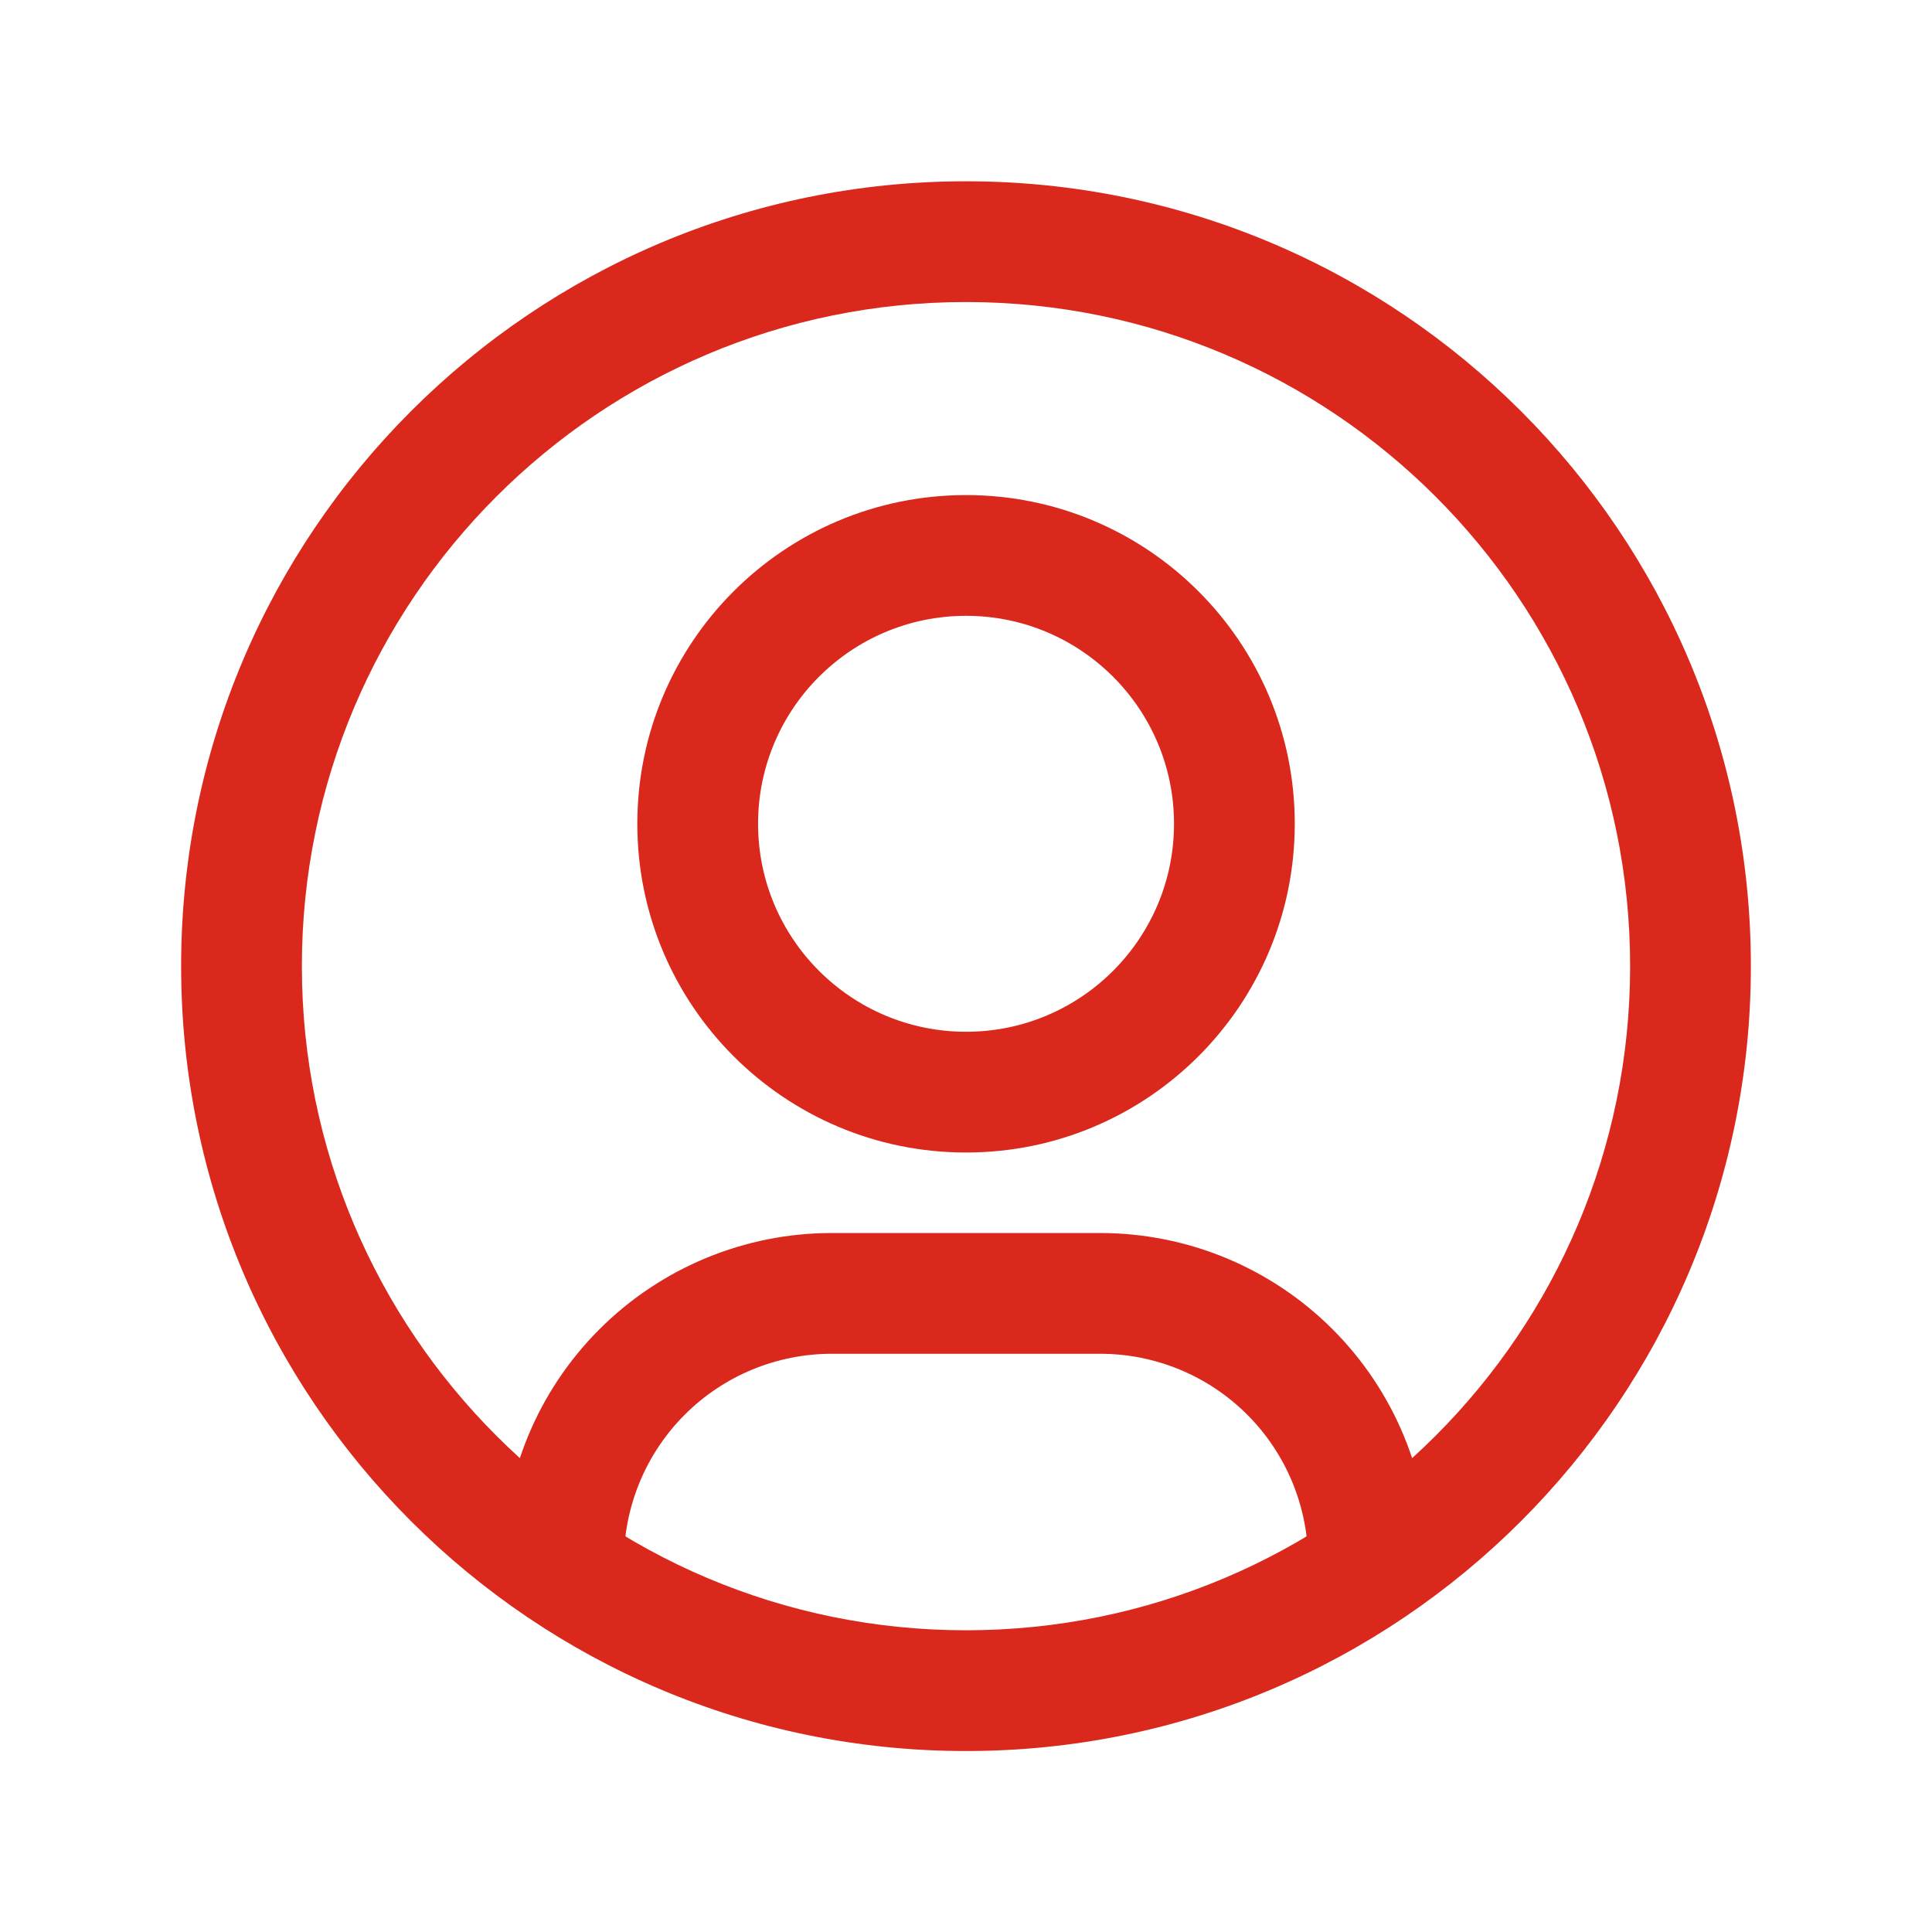
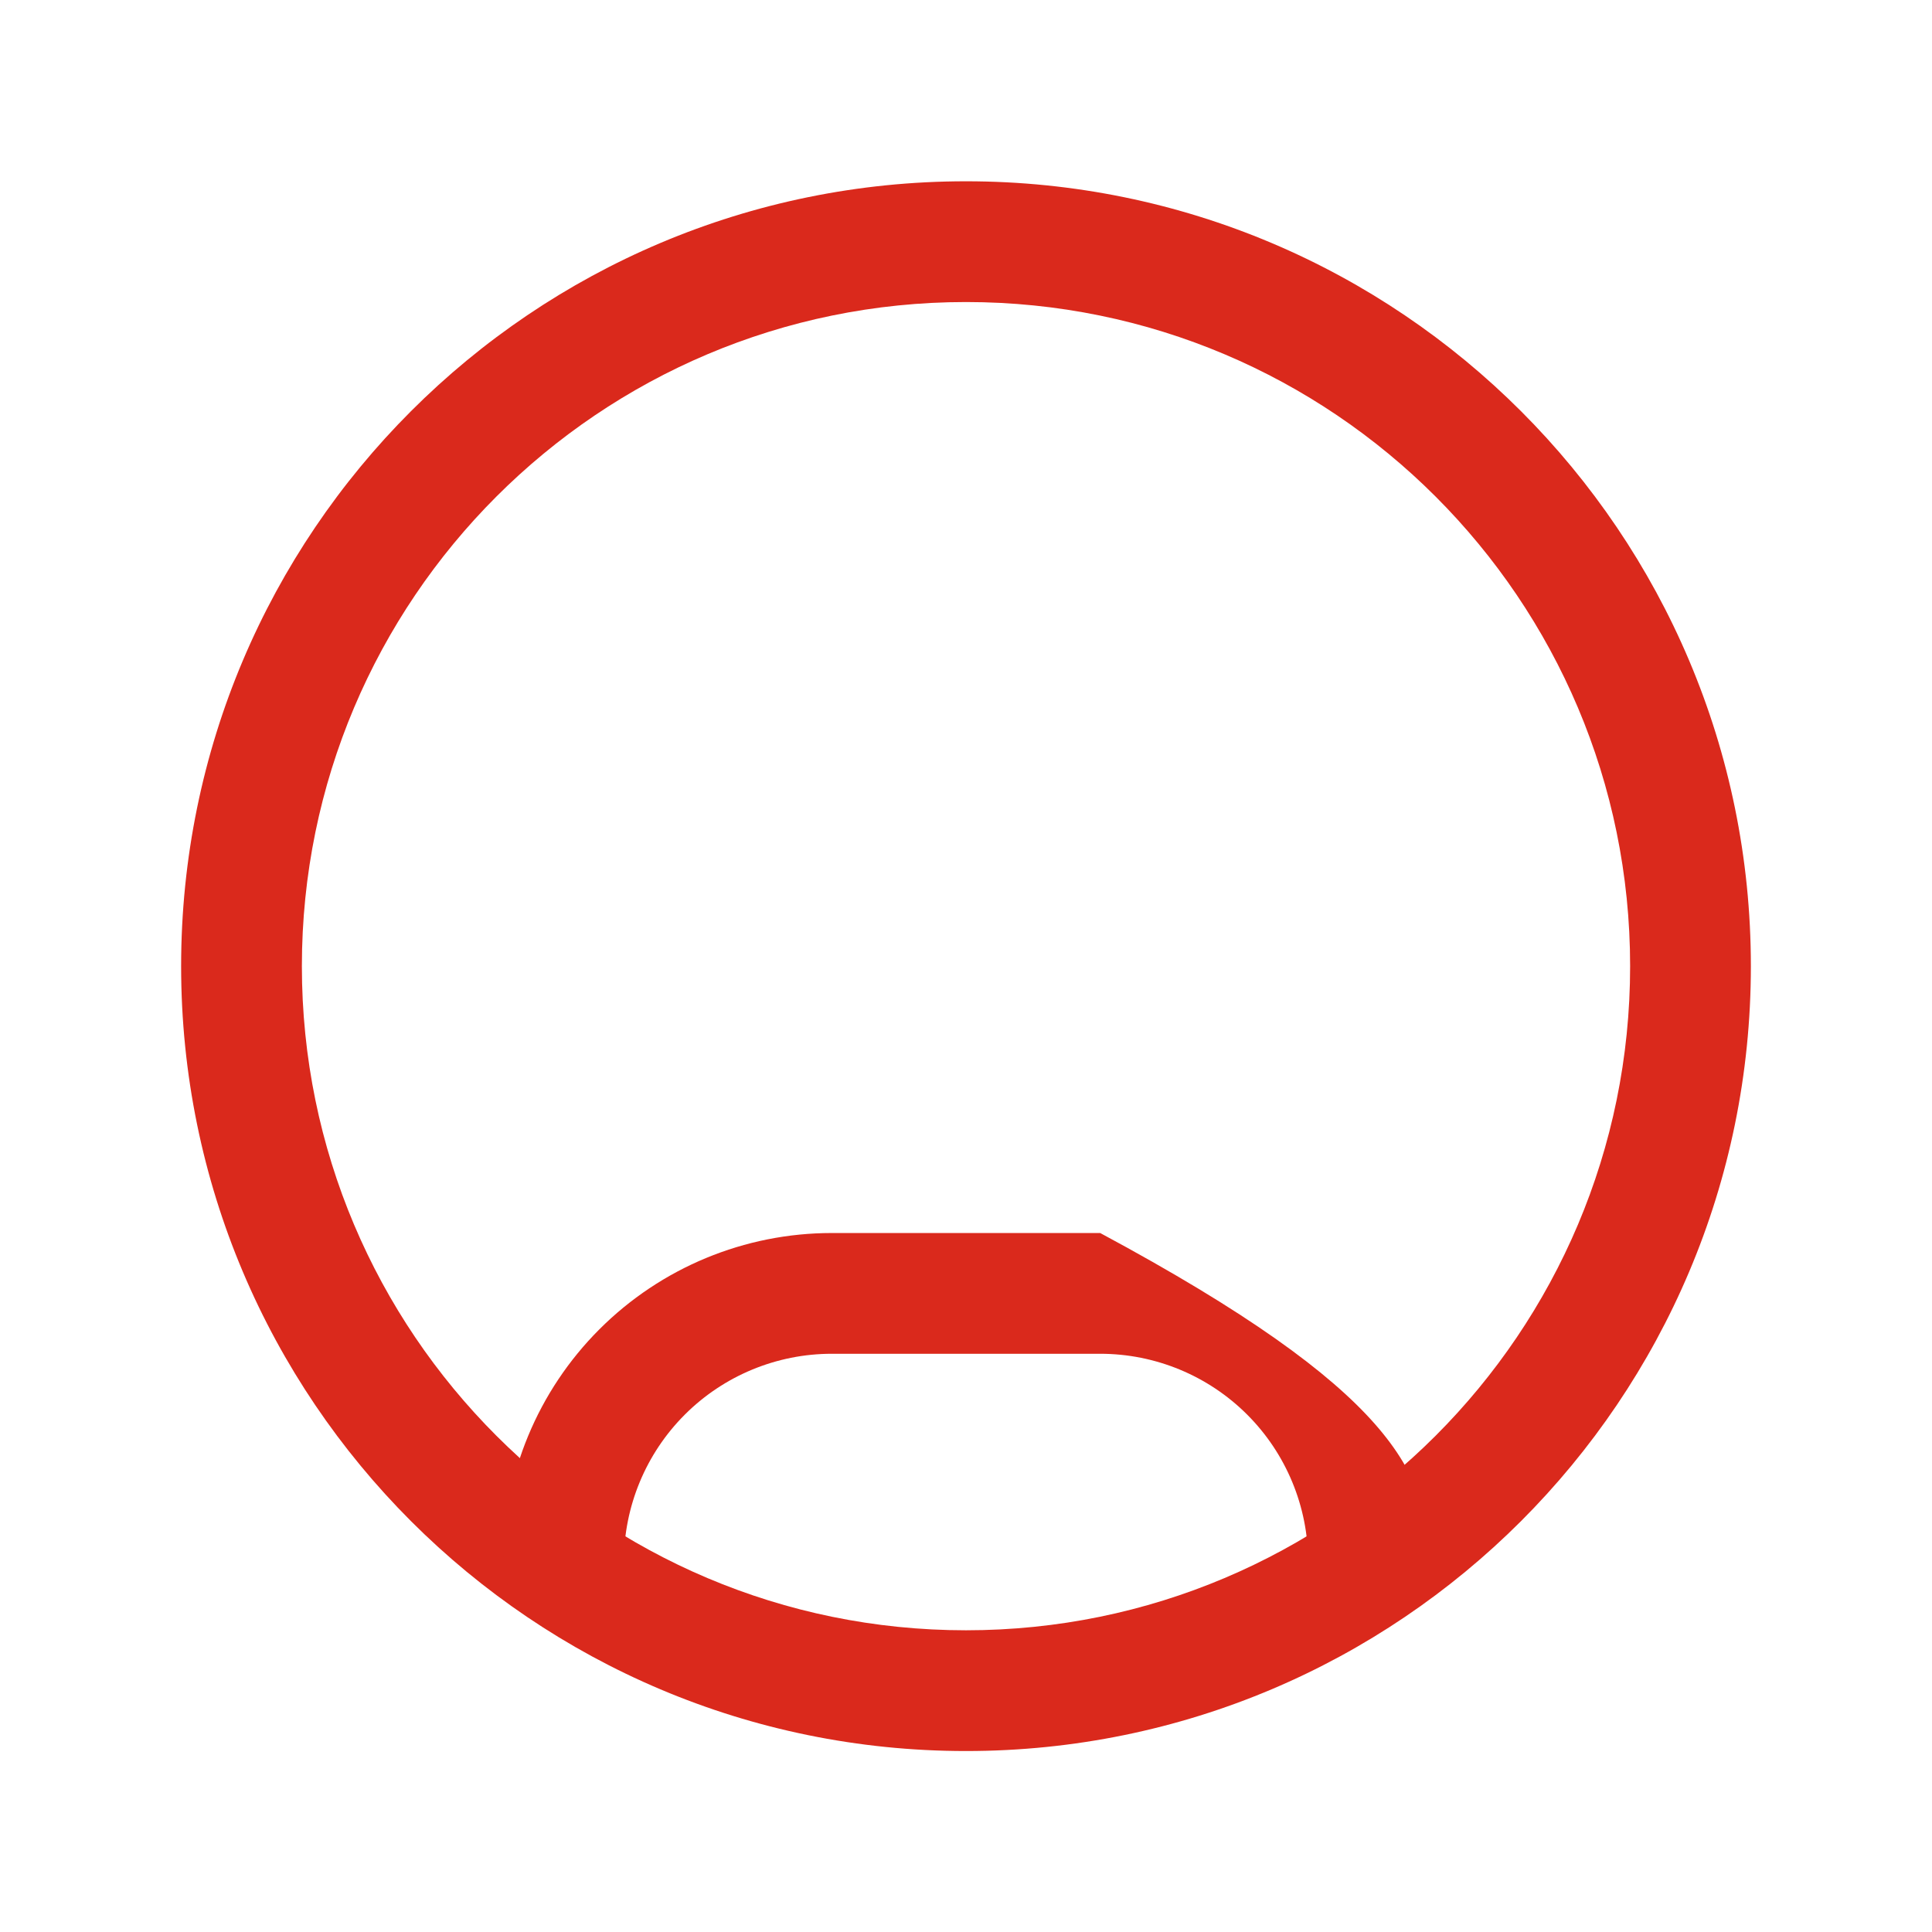
<svg xmlns="http://www.w3.org/2000/svg" width="24" height="24" viewBox="0 0 24 24" fill="none">
  <path fill-rule="evenodd" clip-rule="evenodd" d="M12 3.752C7.444 3.752 3.75 7.446 3.75 12.002C3.75 16.558 7.444 20.252 12 20.252C16.556 20.252 20.25 16.558 20.25 12.002C20.25 7.446 16.556 3.752 12 3.752ZM2.25 12.002C2.25 6.617 6.615 2.252 12 2.252C17.385 2.252 21.75 6.617 21.75 12.002C21.75 17.387 17.385 21.752 12 21.752C6.615 21.752 2.25 17.387 2.25 12.002Z" fill="#DA291C" />
-   <path fill-rule="evenodd" clip-rule="evenodd" d="M12.001 7.65C10.574 7.65 9.417 8.807 9.417 10.233C9.417 11.66 10.574 12.817 12.001 12.817C13.427 12.817 14.584 11.66 14.584 10.233C14.584 8.807 13.427 7.65 12.001 7.65ZM7.917 10.233C7.917 7.978 9.745 6.15 12.001 6.15C14.256 6.15 16.084 7.978 16.084 10.233C16.084 12.489 14.256 14.317 12.001 14.317C9.745 14.317 7.917 12.489 7.917 10.233Z" fill="#DA291C" />
-   <path fill-rule="evenodd" clip-rule="evenodd" d="M10.333 16.817C9.648 16.817 8.991 17.089 8.507 17.573C8.022 18.058 7.75 18.715 7.75 19.4C7.75 19.814 7.414 20.15 7 20.15C6.586 20.15 6.25 19.814 6.25 19.4C6.25 18.317 6.68 17.279 7.446 16.513C8.212 15.747 9.25 15.317 10.333 15.317H13.667C14.75 15.317 15.788 15.747 16.554 16.513C17.32 17.279 17.75 18.317 17.75 19.4C17.75 19.814 17.414 20.15 17 20.15C16.586 20.15 16.25 19.814 16.25 19.4C16.25 18.715 15.978 18.058 15.493 17.573C15.009 17.089 14.352 16.817 13.667 16.817H10.333Z" fill="#DA291C" />
+   <path fill-rule="evenodd" clip-rule="evenodd" d="M10.333 16.817C9.648 16.817 8.991 17.089 8.507 17.573C8.022 18.058 7.75 18.715 7.75 19.4C7.75 19.814 7.414 20.15 7 20.15C6.586 20.15 6.25 19.814 6.25 19.4C6.25 18.317 6.68 17.279 7.446 16.513C8.212 15.747 9.25 15.317 10.333 15.317H13.667C17.32 17.279 17.75 18.317 17.75 19.4C17.75 19.814 17.414 20.15 17 20.15C16.586 20.15 16.25 19.814 16.25 19.4C16.25 18.715 15.978 18.058 15.493 17.573C15.009 17.089 14.352 16.817 13.667 16.817H10.333Z" fill="#DA291C" />
</svg>